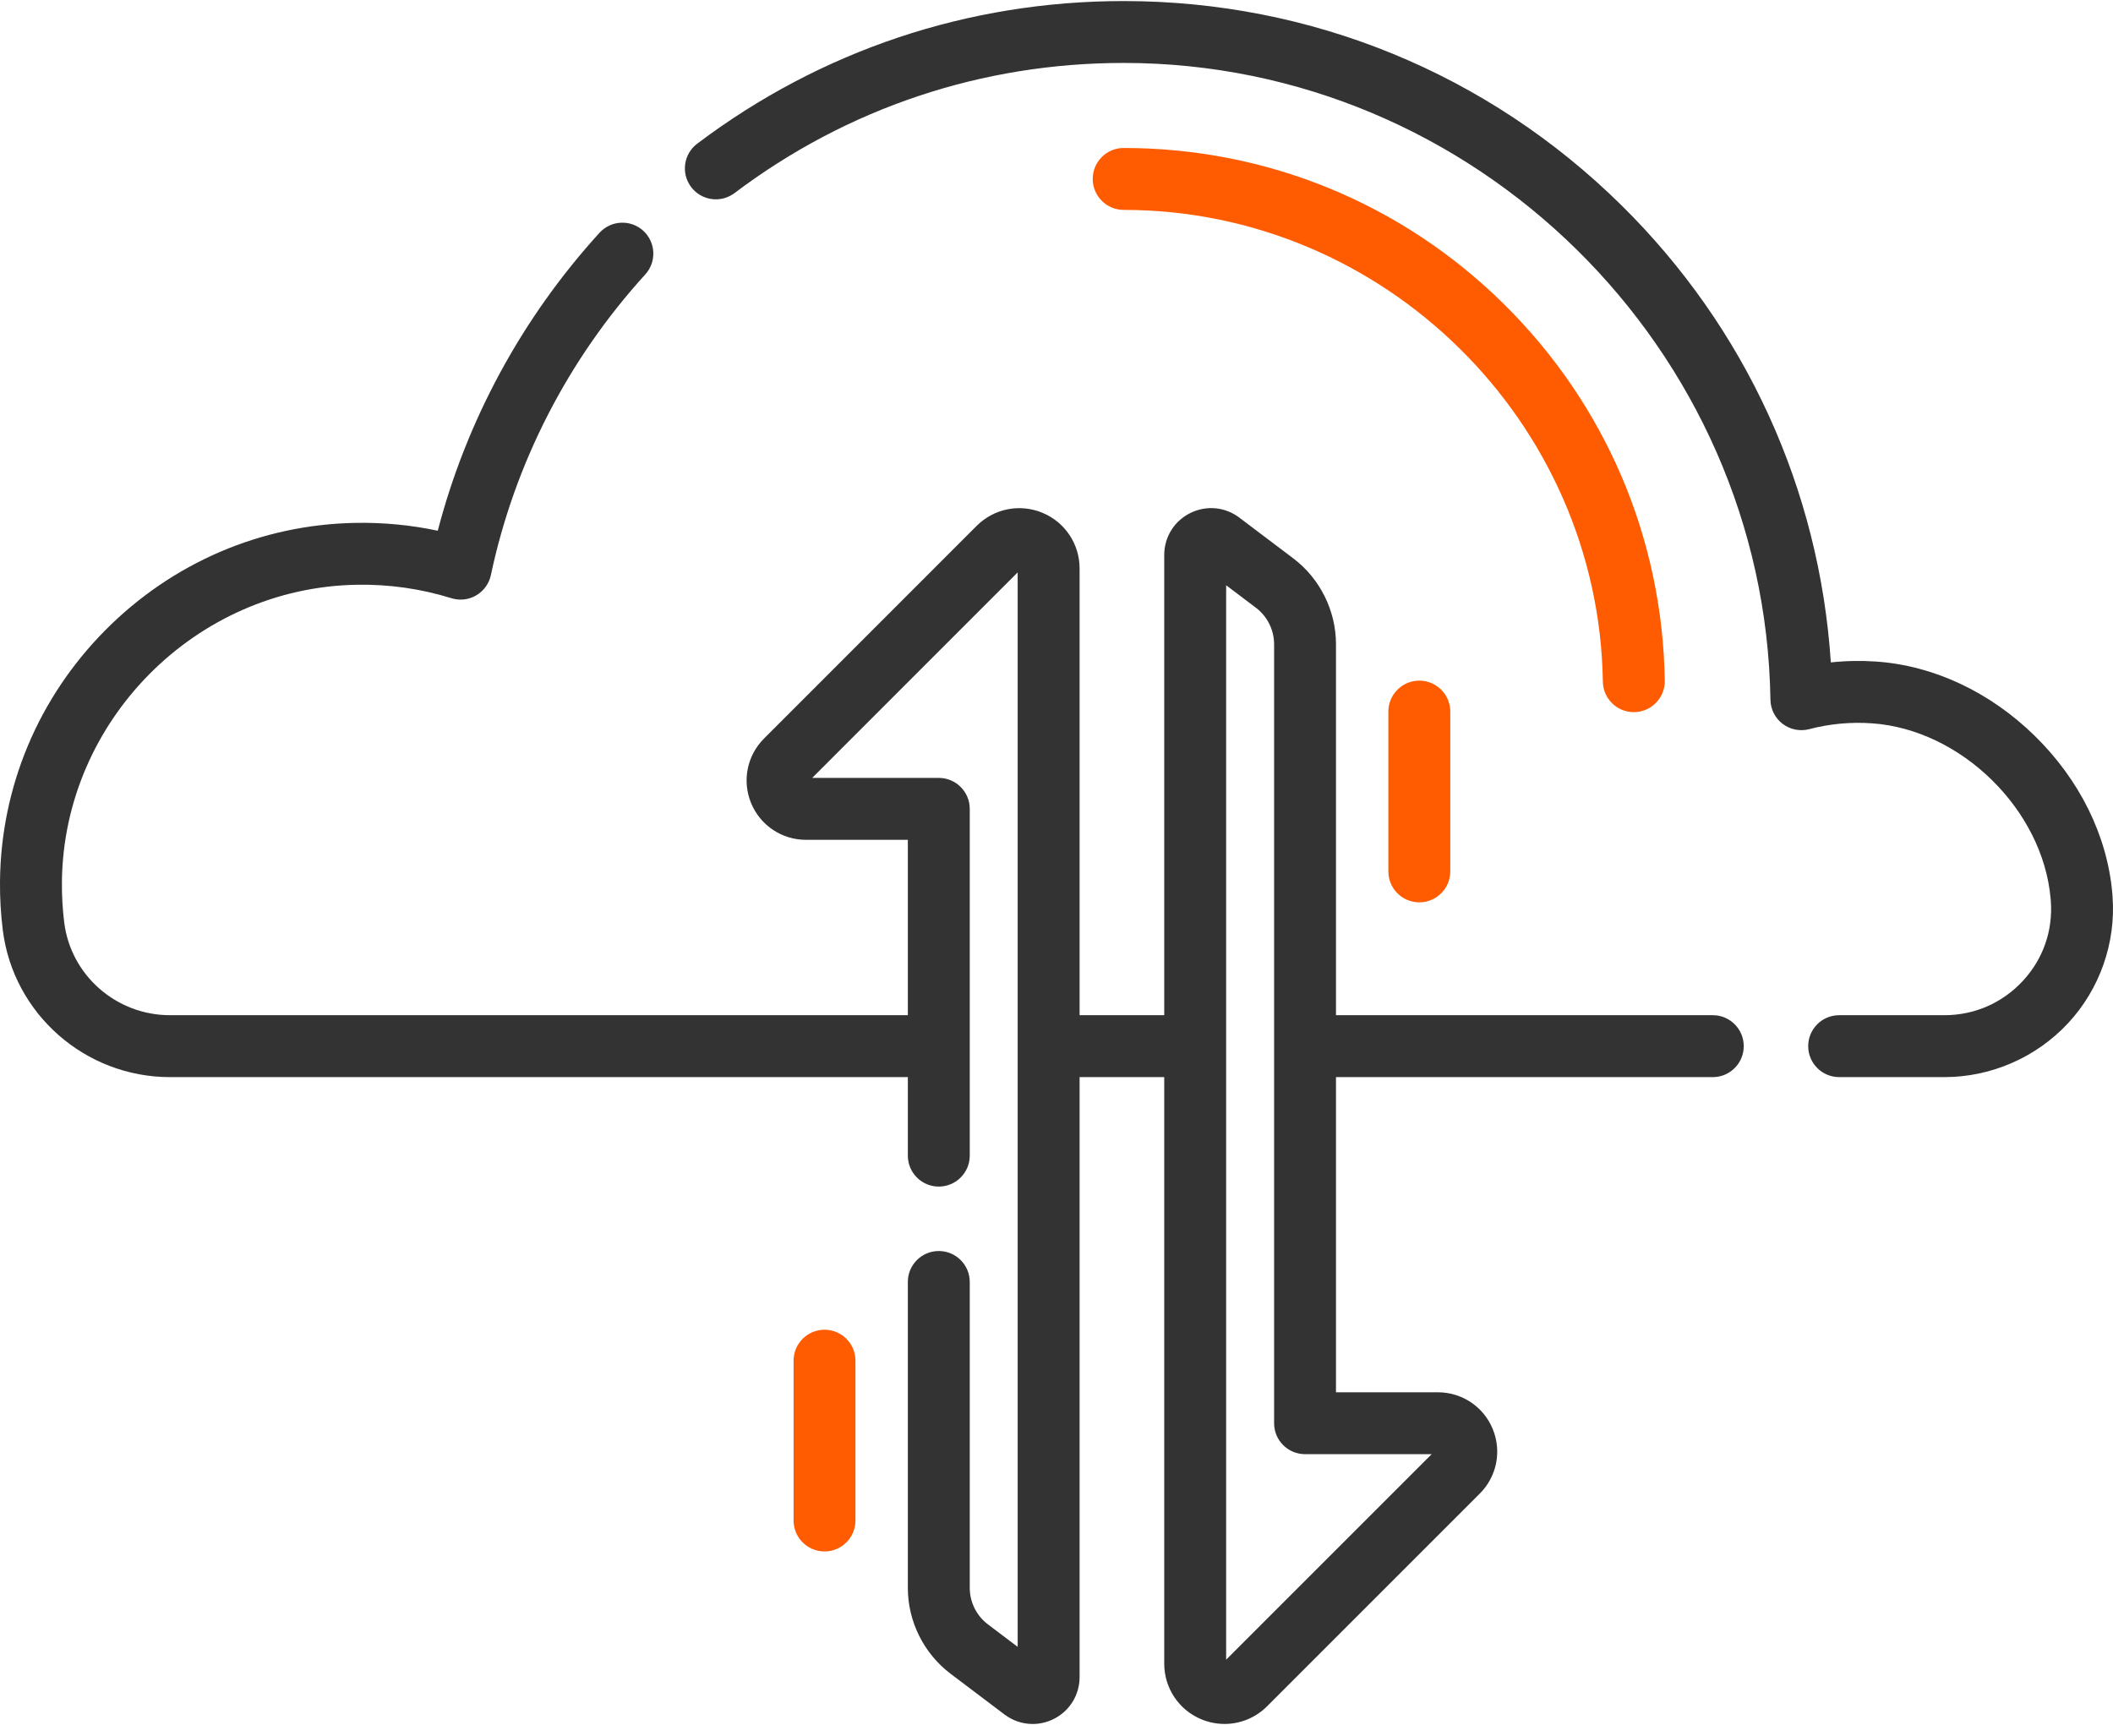
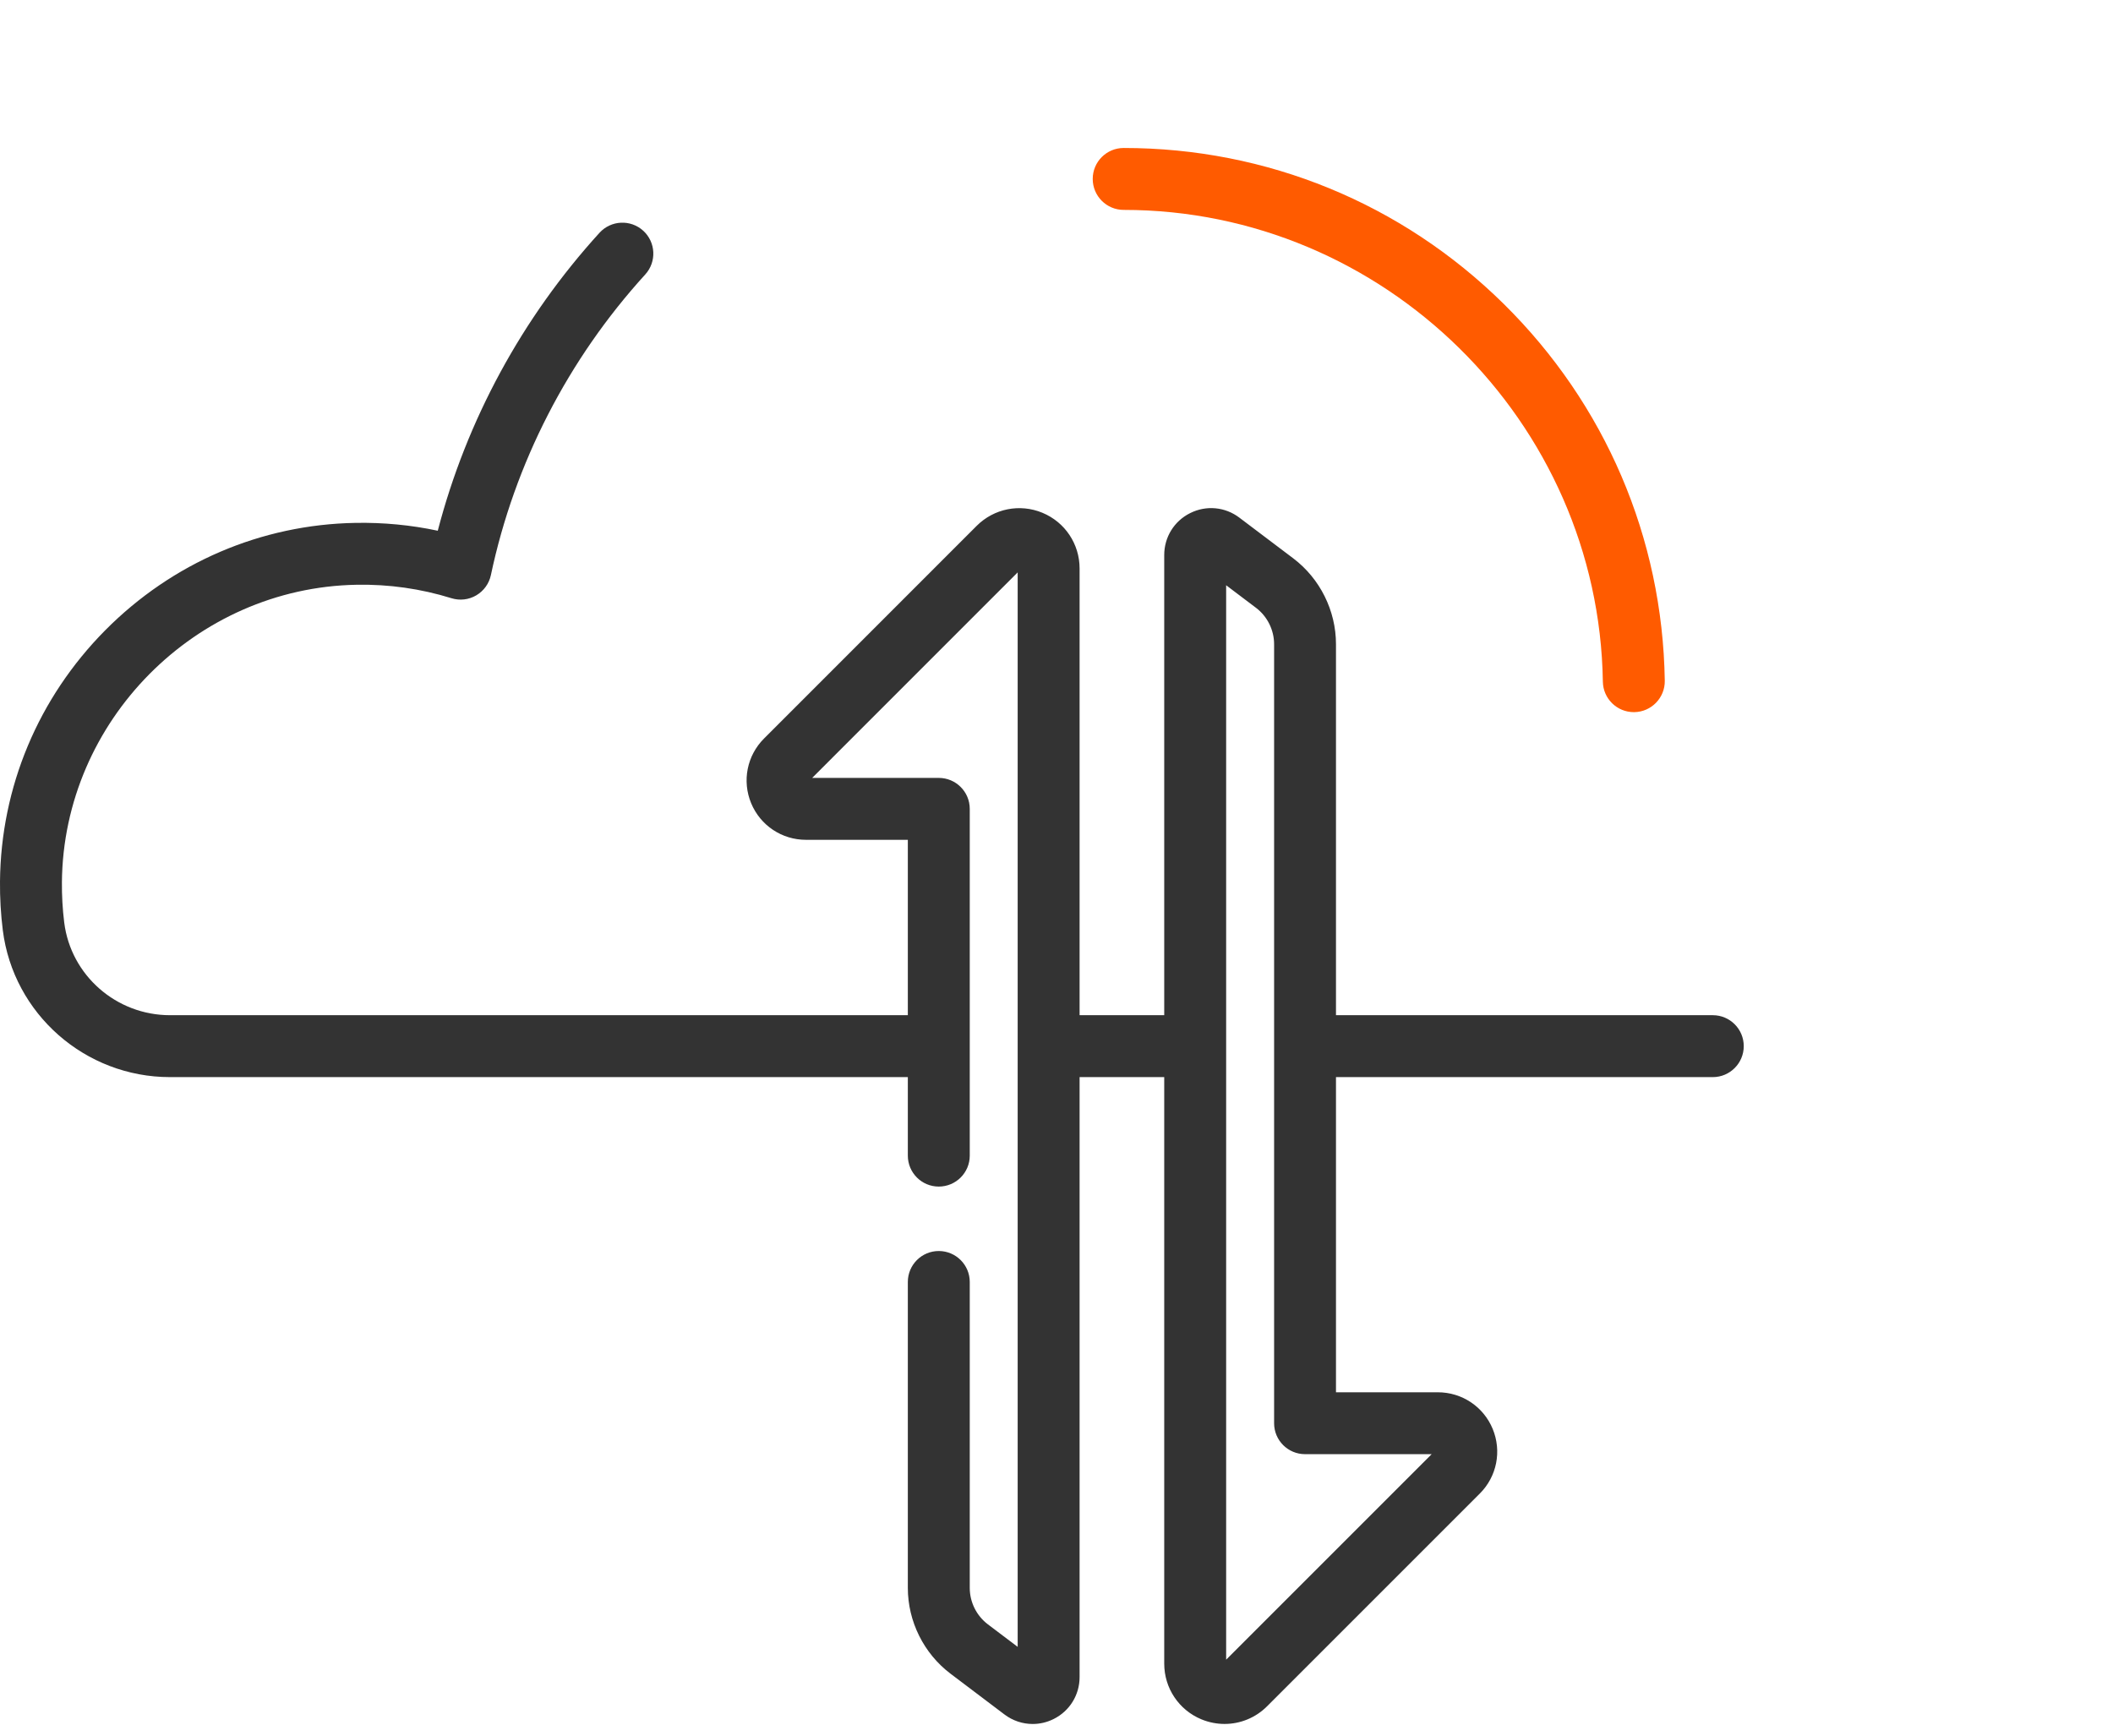
<svg xmlns="http://www.w3.org/2000/svg" width="56px" height="46px" viewBox="0 0 56 46" version="1.1">
  <g stroke="none" stroke-width="1" fill="none" fill-rule="evenodd">
    <g transform="translate(0, -2)" fill-rule="nonzero">
      <g transform="translate(0, 2)">
        <path d="M45.394,26.906 L35.407,26.906 L35.407,17.073 C35.407,16.185 34.984,15.335 34.276,14.799 L32.846,13.719 C32.468,13.433 31.969,13.386 31.544,13.598 C31.119,13.809 30.855,14.235 30.855,14.71 L30.855,26.906 L28.612,26.906 L28.612,15.066 C28.612,14.417 28.225,13.838 27.626,13.59 C27.027,13.342 26.344,13.478 25.885,13.936 L20.248,19.574 C19.797,20.025 19.663,20.698 19.907,21.287 C20.151,21.877 20.722,22.258 21.36,22.258 L24.06,22.258 L24.06,26.906 L4.505,26.906 C3.082,26.906 1.877,25.85 1.702,24.449 C1.658,24.096 1.638,23.736 1.641,23.378 C1.68,19.109 5.183,15.574 9.45,15.498 C10.309,15.482 11.154,15.603 11.963,15.854 C12.184,15.923 12.423,15.896 12.622,15.779 C12.821,15.662 12.962,15.467 13.01,15.241 C13.637,12.28 15.052,9.525 17.101,7.274 C17.406,6.939 17.382,6.42 17.047,6.115 C16.712,5.81 16.193,5.835 15.888,6.17 C13.836,8.423 12.365,11.138 11.602,14.066 C10.889,13.914 10.159,13.845 9.421,13.858 C6.919,13.902 4.564,14.914 2.788,16.705 C1.014,18.496 0.023,20.86 1.34252908e-05,23.363 C-0.004,23.793 0.021,24.227 0.074,24.652 C0.352,26.872 2.257,28.547 4.505,28.547 L24.06,28.547 L24.06,30.628 C24.06,31.081 24.427,31.448 24.88,31.448 C25.333,31.448 25.701,31.081 25.701,30.628 L25.701,21.438 C25.701,20.984 25.333,20.617 24.88,20.617 L21.525,20.617 L26.971,15.17 L26.971,43.647 L26.181,43.05 C25.88,42.822 25.701,42.462 25.701,42.085 L25.701,33.976 C25.701,33.523 25.333,33.156 24.88,33.156 C24.427,33.156 24.06,33.523 24.06,33.976 L24.06,42.085 C24.06,42.973 24.483,43.823 25.192,44.359 L26.621,45.439 C26.842,45.606 27.104,45.691 27.369,45.691 C27.557,45.691 27.747,45.648 27.923,45.56 C28.348,45.349 28.612,44.922 28.612,44.448 L28.612,28.547 L30.855,28.547 L30.855,44.092 C30.855,44.74 31.242,45.32 31.841,45.568 C32.04,45.65 32.248,45.69 32.454,45.69 C32.869,45.69 33.276,45.528 33.582,45.221 L39.219,39.584 C39.671,39.133 39.804,38.46 39.56,37.87 C39.316,37.281 38.746,36.9 38.107,36.9 L35.407,36.9 L35.407,28.547 L45.394,28.547 C45.847,28.547 46.214,28.179 46.214,27.726 C46.214,27.273 45.847,26.906 45.394,26.906 Z M37.943,38.54 L37.943,38.54 L32.496,43.987 L32.496,15.511 L33.286,16.108 C33.587,16.335 33.767,16.696 33.767,17.073 L33.767,37.72 C33.767,38.173 34.134,38.54 34.587,38.54 L37.943,38.54 L37.943,38.54 Z" fill="#333333" />
-         <path d="M55.988,23.761 L55.981,23.67 C55.848,22.151 55.119,20.672 53.928,19.504 C52.737,18.338 51.244,17.638 49.722,17.533 C49.32,17.506 48.919,17.513 48.522,17.556 C48.22,12.963 46.268,8.689 42.966,5.434 C39.429,1.948 34.747,0.028 29.78,0.028 C25.664,0.028 21.756,1.335 18.478,3.808 C18.116,4.081 18.044,4.595 18.317,4.957 C18.59,5.319 19.104,5.39 19.466,5.118 C22.457,2.861 26.023,1.668 29.78,1.668 C39.089,1.668 46.778,9.239 46.921,18.544 C46.925,18.796 47.044,19.032 47.245,19.185 C47.446,19.337 47.705,19.389 47.949,19.325 C48.489,19.183 49.047,19.131 49.61,19.17 C51.971,19.332 54.141,21.459 54.346,23.812 L54.352,23.883 C54.41,24.669 54.146,25.421 53.608,26 C53.065,26.584 52.328,26.906 51.531,26.906 L48.743,26.906 C48.289,26.906 47.922,27.273 47.922,27.726 C47.922,28.179 48.289,28.547 48.743,28.547 L51.531,28.547 C52.771,28.547 53.966,28.025 54.81,27.117 C55.65,26.213 56.079,24.99 55.988,23.761 Z" fill="#333333" />
-         <path d="M37.615,18.039 C37.162,18.039 36.795,18.407 36.795,18.86 L36.795,23.095 C36.795,23.548 37.162,23.915 37.615,23.915 C38.068,23.915 38.436,23.548 38.436,23.095 L38.436,18.86 C38.436,18.407 38.068,18.039 37.615,18.039 Z" fill="#FF5B00" />
-         <path d="M21.852,35.242 C21.399,35.242 21.032,35.61 21.032,36.063 L21.032,40.298 C21.032,40.751 21.399,41.118 21.852,41.118 C22.305,41.118 22.672,40.751 22.672,40.298 L22.672,36.063 C22.672,35.61 22.305,35.242 21.852,35.242 Z" fill="#FF5B00" />
        <path d="M39.848,8.05 C37.148,5.388 33.572,3.922 29.78,3.922 C29.327,3.922 28.96,4.289 28.96,4.742 C28.96,5.195 29.327,5.563 29.78,5.563 C36.677,5.563 42.374,11.172 42.48,18.067 C42.487,18.515 42.853,18.874 43.3,18.874 C43.305,18.874 43.309,18.874 43.313,18.874 C43.766,18.867 44.128,18.494 44.121,18.041 C44.063,14.257 42.545,10.709 39.848,8.05 Z" fill="#FF5B00" />
      </g>
    </g>
  </g>
</svg>